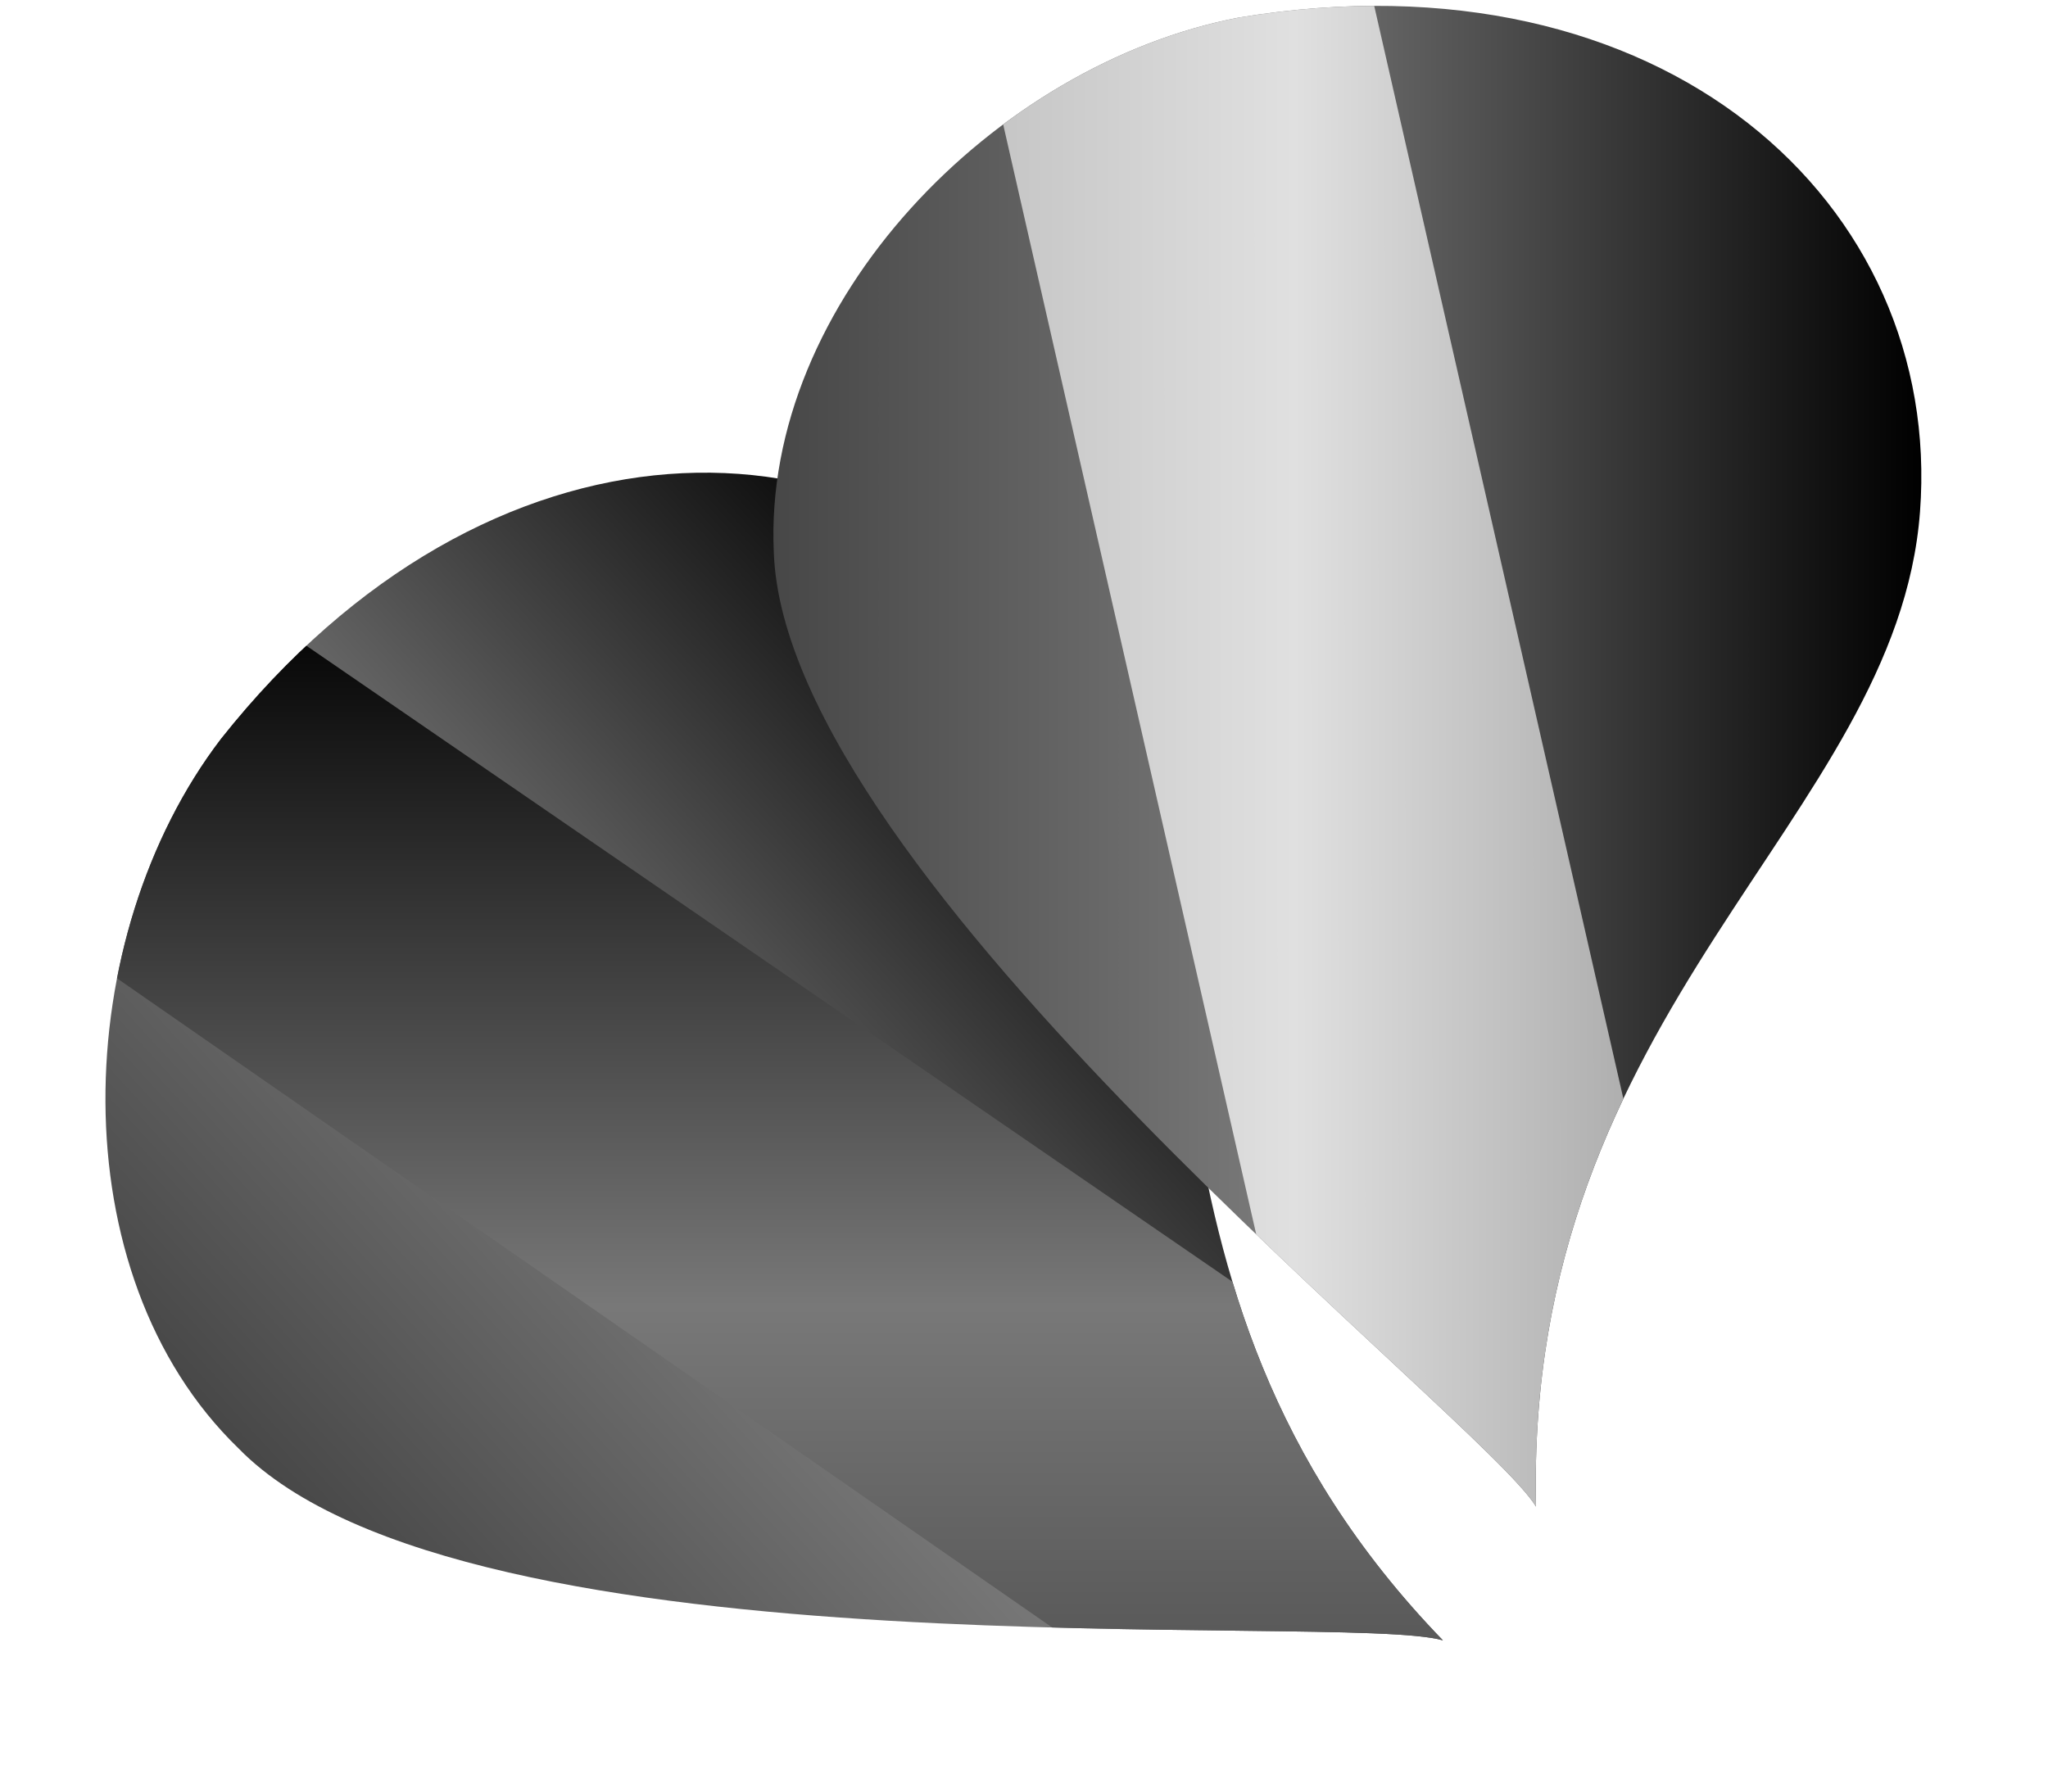
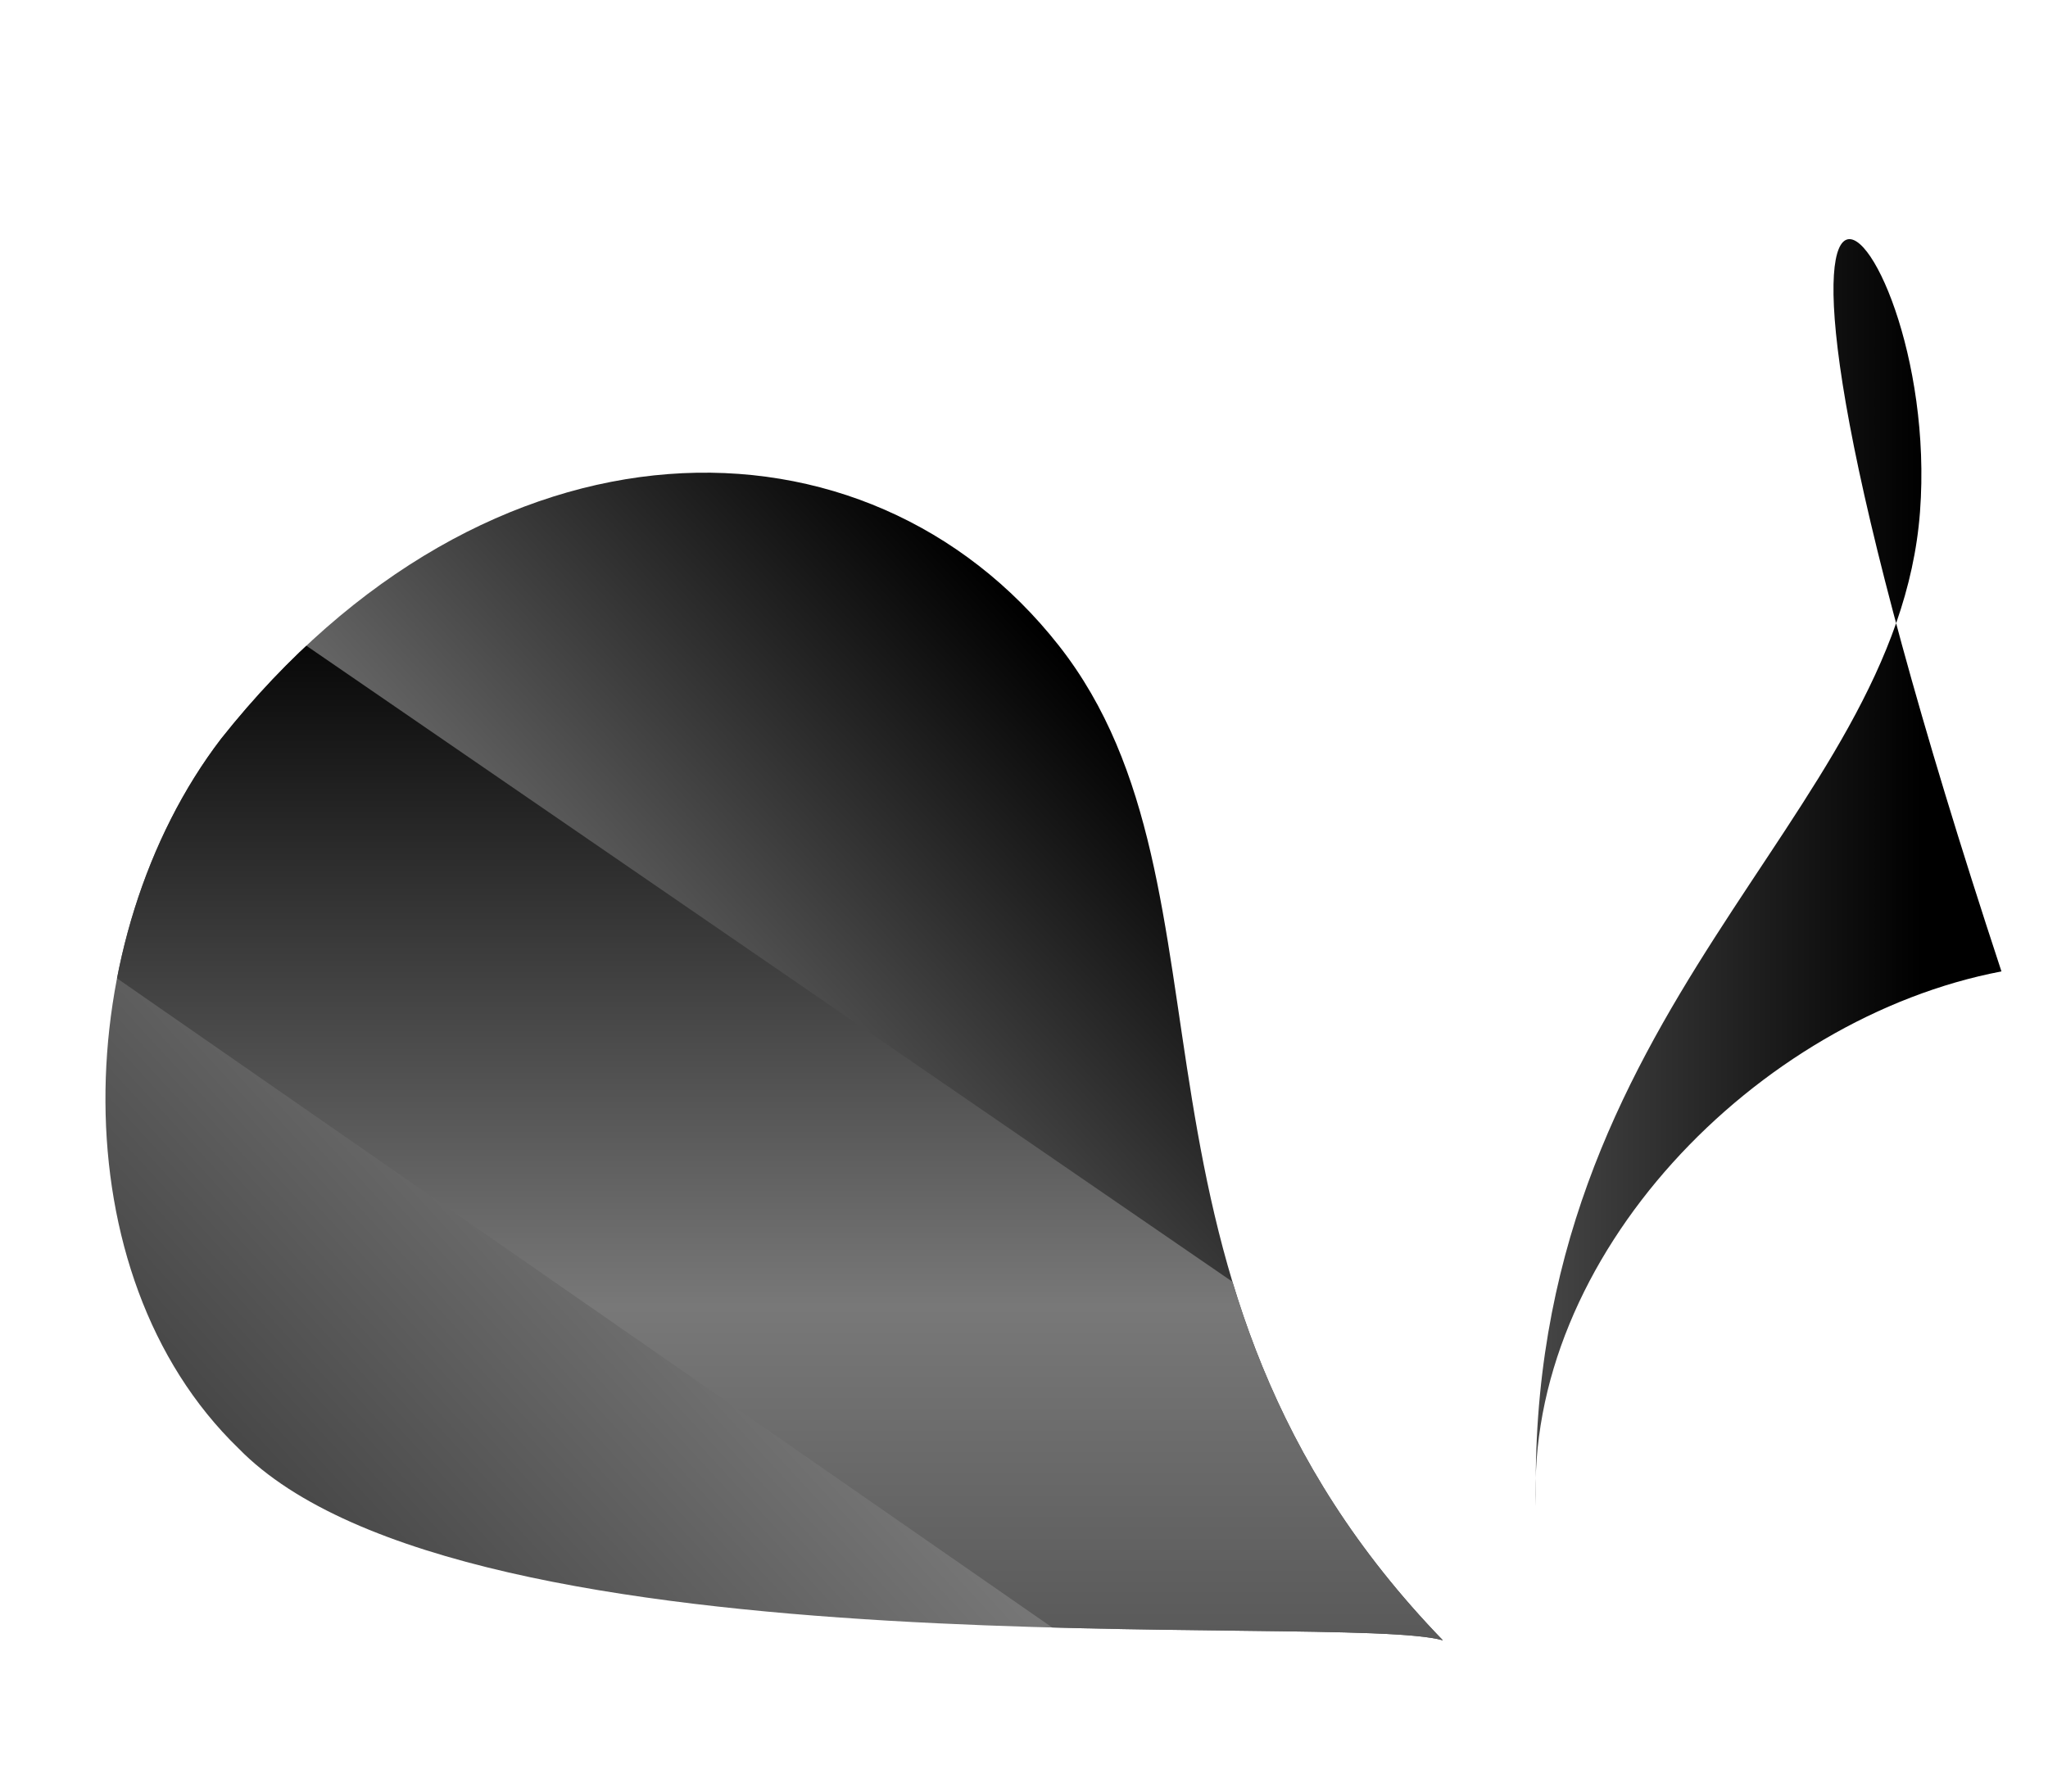
<svg xmlns="http://www.w3.org/2000/svg" xmlns:xlink="http://www.w3.org/1999/xlink" version="1.1" id="Calque_1" x="0px" y="0px" viewBox="0 0 35.2 30.8" style="enable-background:new 0 0 35.2 30.8;" xml:space="preserve">
  <style type="text/css">
	.st0{clip-path:url(#SVGID_3_);fill:url(#SVGID_4_);}
	.st1{clip-path:url(#SVGID_7_);fill:url(#SVGID_8_);}
</style>
  <g>
    <defs>
      <path id="SVGID_1_" d="M24.8,28.2C23.1,27.7,8,28.9,4.1,24.9c-3.1-3-2.9-8.8-0.3-12.2c4.6-5.8,11.1-5.8,14.4-1.6    S18.8,22,24.8,28.2" />
    </defs>
    <linearGradient id="SVGID_2_" gradientUnits="userSpaceOnUse" x1="-2.248" y1="20.756" x2="17.483" y2="20.756" gradientTransform="matrix(0.737 -0.676 0.676 0.737 -5.952 10.696)">
      <stop offset="0" style="stop-color:#474747" />
      <stop offset="0.427" style="stop-color:#787878" />
      <stop offset="1" style="stop-color:#000000" />
    </linearGradient>
    <use xlink:href="#SVGID_1_" style="overflow:visible;fill:url(#SVGID_2_);" />
    <clipPath id="SVGID_3_">
      <use xlink:href="#SVGID_1_" style="overflow:visible;" />
    </clipPath>
    <linearGradient id="SVGID_4_" gradientUnits="userSpaceOnUse" x1="13.73" y1="31.557" x2="13.73" y2="10.253">
      <stop offset="0" style="stop-color:#474747" />
      <stop offset="0.427" style="stop-color:#787878" />
      <stop offset="1" style="stop-color:#000000" />
    </linearGradient>
    <polygon class="st0" points="27.1,26.1 23.3,31.6 0.4,15.7 4.1,10.3  " />
  </g>
  <g>
    <defs>
-       <path id="SVGID_5_" d="M26.4,25.9c-0.9-1.5-12.9-10.8-13.1-16.4c-0.2-4.3,3.8-8.4,8-9.2C28.6-0.9,33.4,3.5,33,8.8    S26.2,17.3,26.4,25.9" />
+       <path id="SVGID_5_" d="M26.4,25.9c-0.2-4.3,3.8-8.4,8-9.2C28.6-0.9,33.4,3.5,33,8.8    S26.2,17.3,26.4,25.9" />
    </defs>
    <linearGradient id="SVGID_6_" gradientUnits="userSpaceOnUse" x1="13.293" y1="13.001" x2="33.023" y2="13.001">
      <stop offset="0" style="stop-color:#474747" />
      <stop offset="0.427" style="stop-color:#787878" />
      <stop offset="1" style="stop-color:#000000" />
    </linearGradient>
    <use xlink:href="#SVGID_5_" style="overflow:visible;fill:url(#SVGID_6_);" />
    <clipPath id="SVGID_7_">
      <use xlink:href="#SVGID_5_" style="overflow:visible;" />
    </clipPath>
    <linearGradient id="SVGID_8_" gradientUnits="userSpaceOnUse" x1="16.835" y1="11.586" x2="29.217" y2="14.43" gradientTransform="matrix(0.975 -0.224 0.224 0.975 -2.19 5.547)">
      <stop offset="0" style="stop-color:#C4C4C4" />
      <stop offset="0.427" style="stop-color:#E0E0E0" />
      <stop offset="1" style="stop-color:#A1A1A1" />
    </linearGradient>
-     <polygon class="st1" points="29.5,25.9 23,27.4 16.8,0.2 23.3,-1.3  " />
  </g>
</svg>